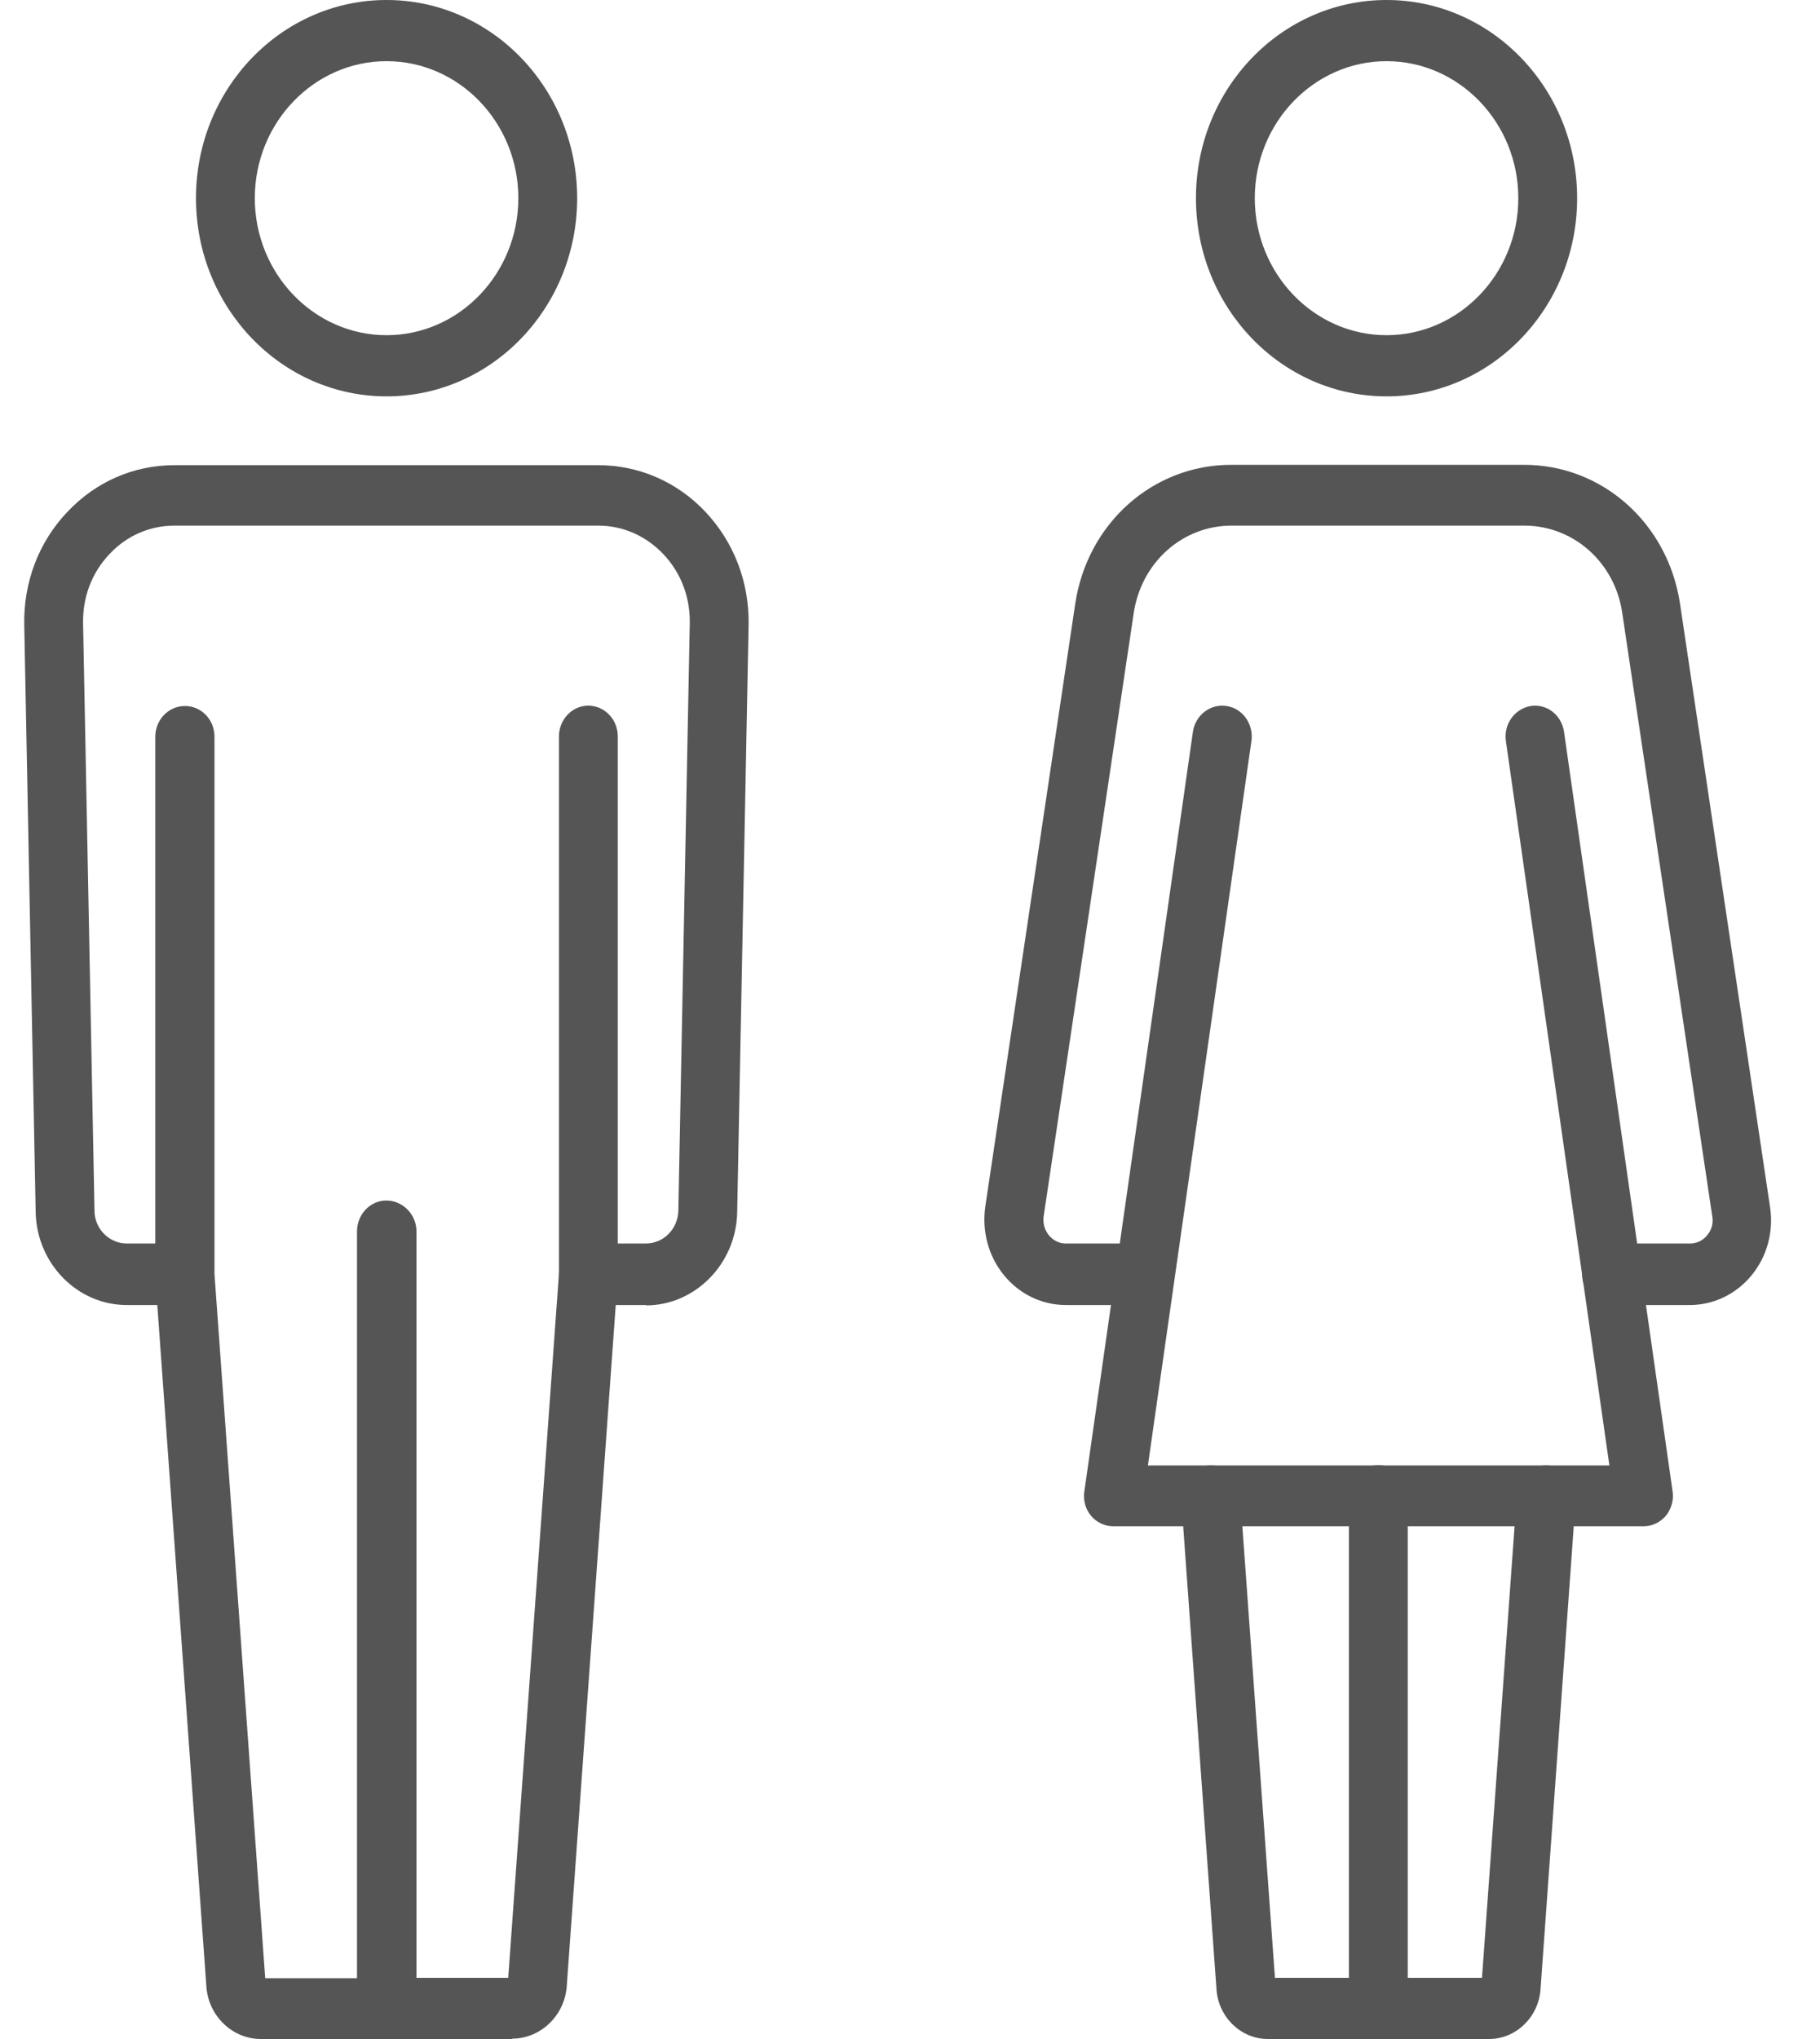
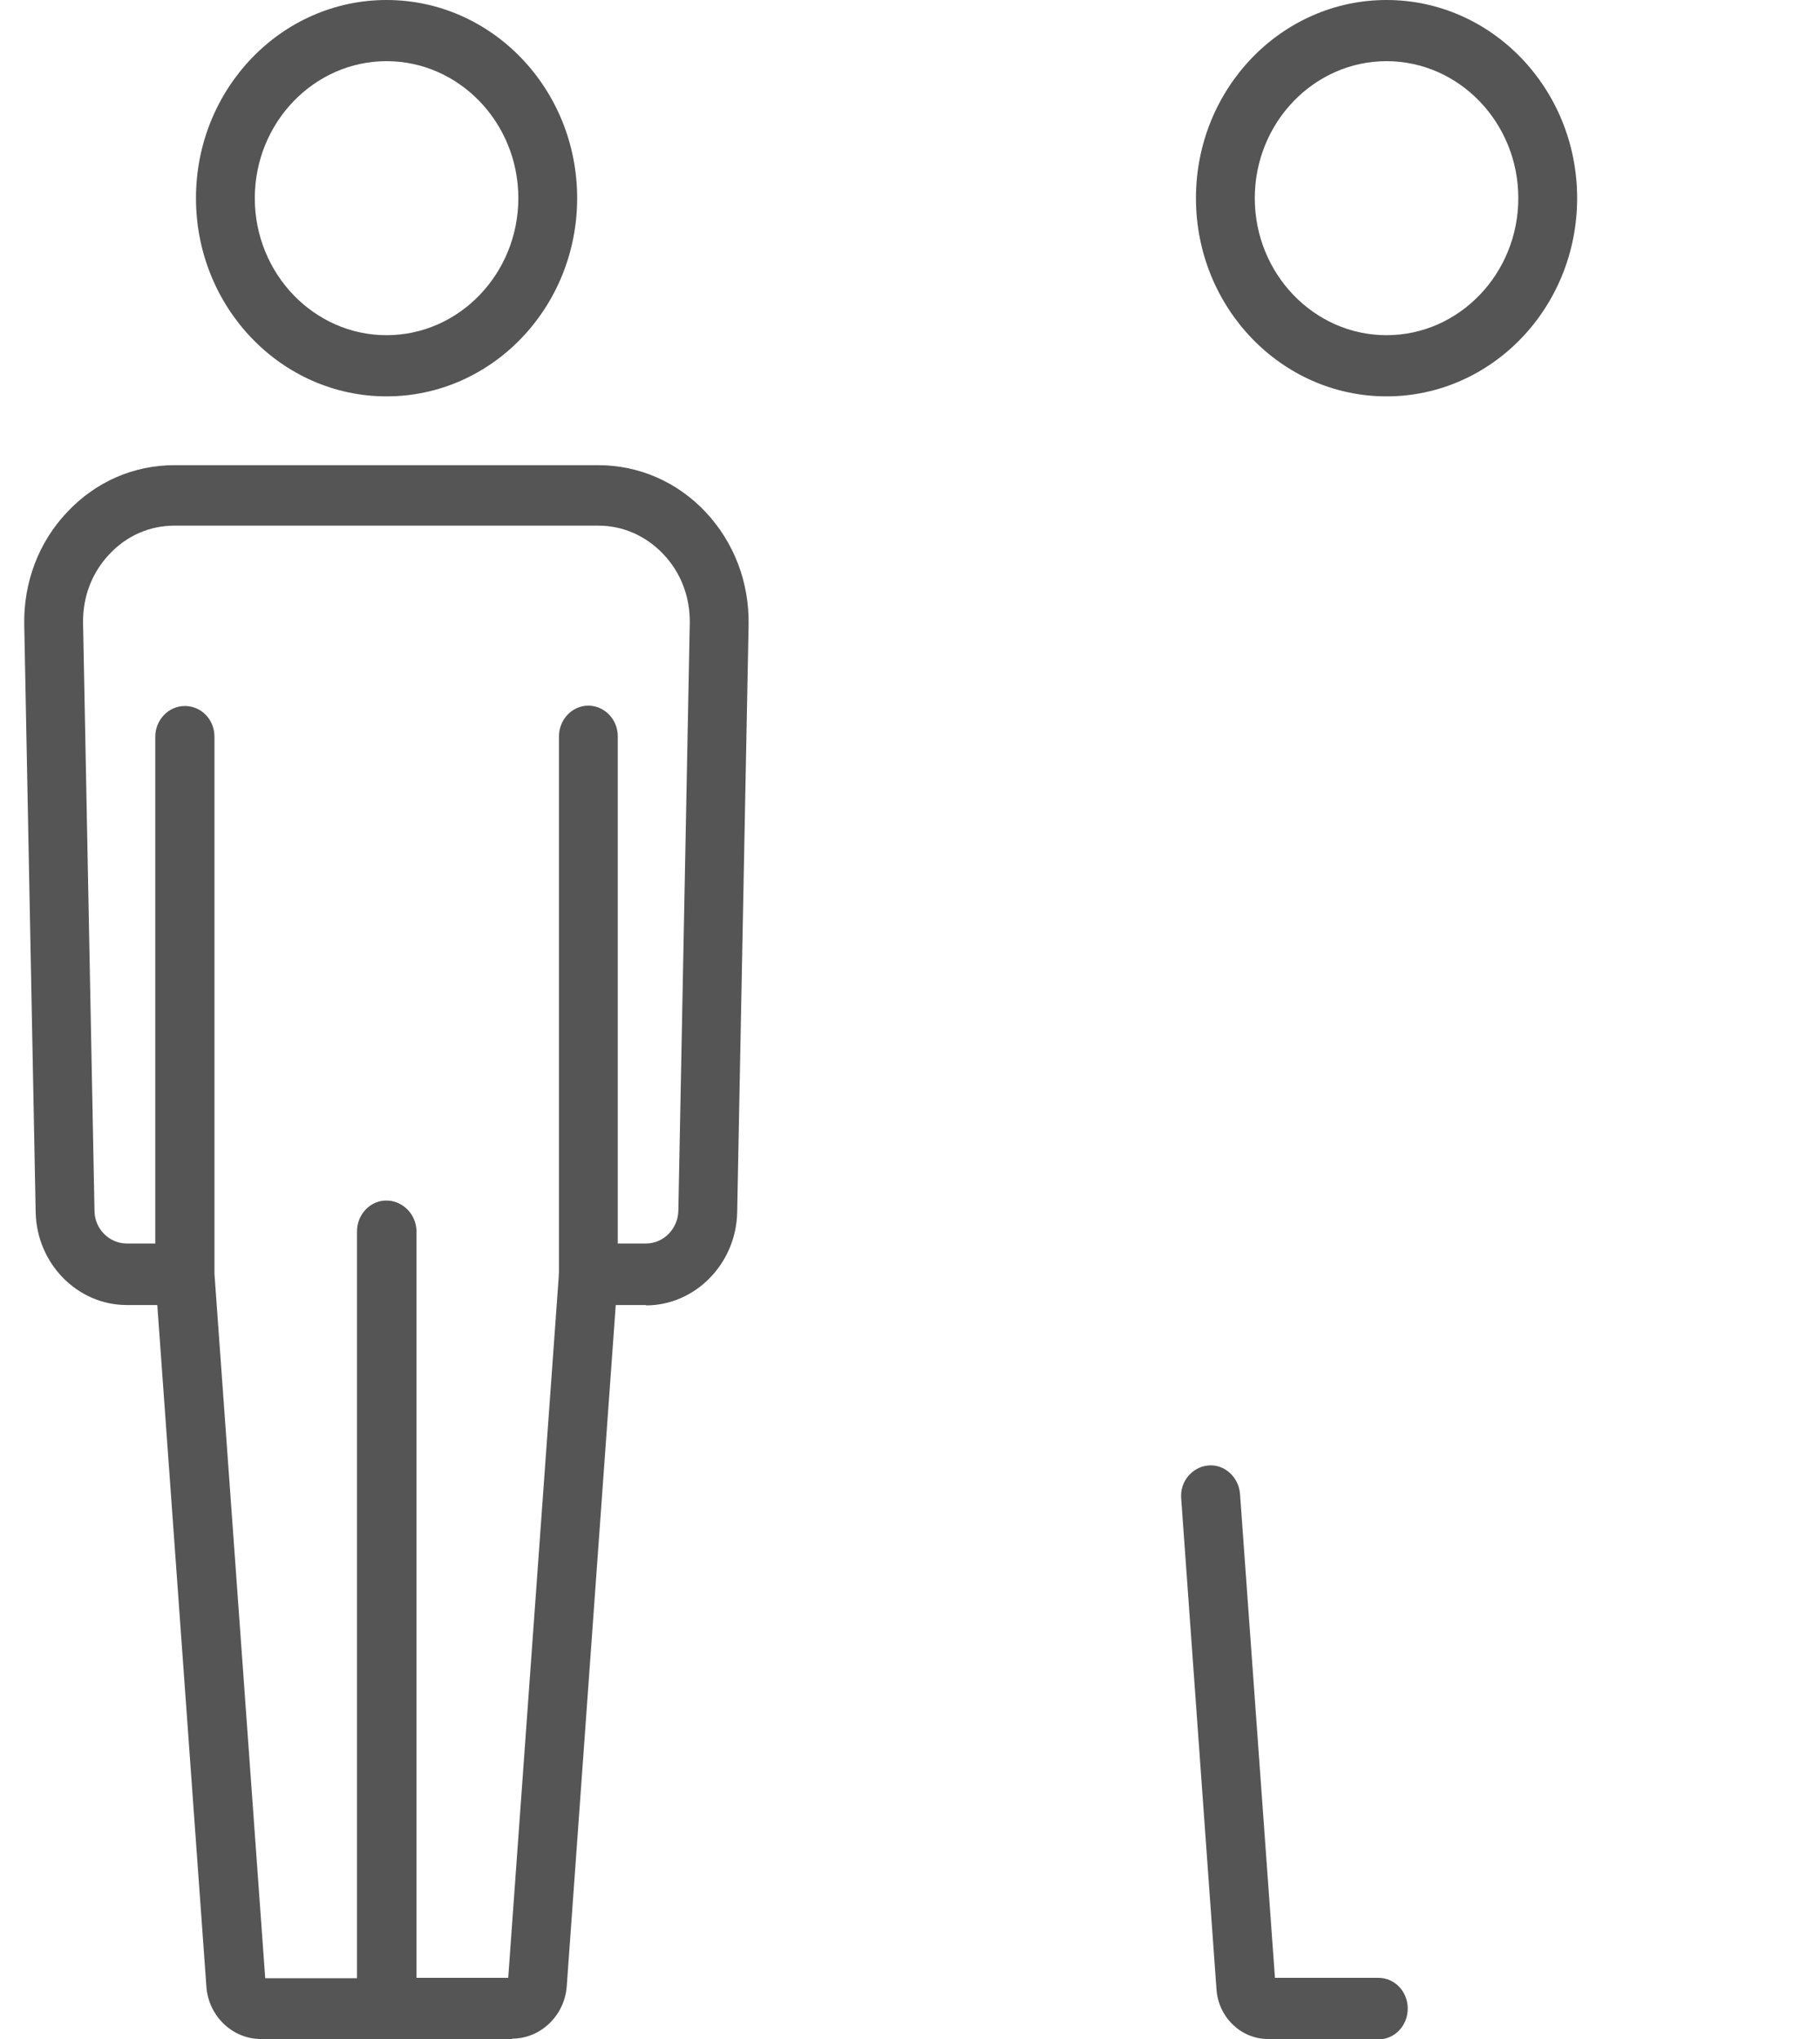
<svg xmlns="http://www.w3.org/2000/svg" width="25" height="28" viewBox="0 0 25 28" fill="none">
  <path d="M5.31 28H3.583C3.191 28 2.863 27.683 2.835 27.28L2.133 17.537C2.133 17.537 2.133 17.518 2.133 17.508V10.117C2.133 9.887 2.313 9.695 2.54 9.695C2.766 9.695 2.946 9.882 2.946 10.117V17.494L3.643 27.165H4.913V16.913C4.913 16.683 5.093 16.491 5.314 16.491C5.536 16.491 5.721 16.678 5.721 16.913V27.582C5.721 27.813 5.541 28.005 5.314 28.005L5.31 28Z" fill="#555555" />
  <path d="M7.032 28H5.305C5.084 28 4.904 27.813 4.904 27.578V16.909C4.904 16.678 5.084 16.486 5.305 16.486C5.527 16.486 5.712 16.673 5.712 16.909V27.16H6.981L7.678 17.489V10.112C7.678 9.882 7.859 9.69 8.08 9.69C8.302 9.69 8.486 9.877 8.486 10.112V17.504C8.486 17.504 8.486 17.523 8.486 17.532L7.785 27.275C7.757 27.678 7.425 27.995 7.037 27.995L7.032 28Z" fill="#555555" />
  <path d="M8.874 17.921H8.08C7.859 17.921 7.678 17.734 7.678 17.499C7.678 17.264 7.859 17.076 8.08 17.076H8.874C9.114 17.076 9.313 16.875 9.318 16.625L9.475 8.553C9.479 8.197 9.354 7.866 9.114 7.612C8.874 7.358 8.556 7.218 8.219 7.218H2.396C2.055 7.218 1.736 7.358 1.501 7.612C1.261 7.866 1.136 8.197 1.141 8.553L1.298 16.625C1.298 16.875 1.501 17.076 1.741 17.076H2.535C2.757 17.076 2.941 17.264 2.941 17.499C2.941 17.734 2.761 17.921 2.535 17.921H1.741C1.062 17.921 0.503 17.35 0.49 16.645L0.333 8.577C0.323 7.996 0.531 7.444 0.924 7.031C1.316 6.614 1.838 6.388 2.396 6.388H8.219C8.777 6.388 9.304 6.618 9.692 7.031C10.084 7.449 10.292 7.996 10.283 8.577L10.126 16.649C10.112 17.355 9.548 17.926 8.874 17.926V17.921Z" fill="#555555" />
  <path d="M5.31 5.443C3.865 5.443 2.692 4.224 2.692 2.721C2.692 1.219 3.865 0 5.31 0C6.755 0 7.928 1.219 7.928 2.721C7.928 4.224 6.755 5.443 5.31 5.443ZM5.31 0.84C4.313 0.84 3.5 1.685 3.5 2.721C3.5 3.758 4.313 4.603 5.31 4.603C6.307 4.603 7.12 3.758 7.12 2.721C7.12 1.685 6.307 0.84 5.31 0.84Z" fill="#555555" />
-   <path d="M23.215 17.921H22.135C21.913 17.921 21.733 17.734 21.733 17.499C21.733 17.264 21.913 17.076 22.135 17.076H23.215C23.34 17.076 23.418 17.005 23.451 16.961C23.488 16.918 23.543 16.827 23.52 16.702L22.283 8.413C22.181 7.722 21.613 7.218 20.939 7.218H16.917C16.243 7.218 15.68 7.722 15.574 8.413L14.336 16.702C14.318 16.832 14.373 16.918 14.406 16.961C14.443 17.005 14.517 17.076 14.641 17.076H15.722C15.943 17.076 16.123 17.264 16.123 17.499C16.123 17.734 15.943 17.921 15.722 17.921H14.641C14.313 17.921 14.004 17.772 13.792 17.513C13.579 17.254 13.487 16.913 13.533 16.577L14.77 8.289C14.937 7.185 15.837 6.383 16.913 6.383H20.934C22.01 6.383 22.91 7.185 23.077 8.289L24.314 16.577C24.365 16.913 24.273 17.254 24.06 17.513C23.848 17.772 23.538 17.921 23.211 17.921H23.215Z" fill="#555555" />
-   <path d="M15.292 20.959C15.177 20.959 15.061 20.906 14.987 20.815C14.909 20.724 14.877 20.599 14.895 20.479L16.386 10.05C16.419 9.82 16.627 9.661 16.848 9.695C17.07 9.728 17.222 9.944 17.19 10.175L15.768 20.124H22.107L20.685 10.175C20.653 9.944 20.805 9.733 21.027 9.695C21.248 9.661 21.451 9.82 21.484 10.05L22.975 20.479C22.994 20.599 22.957 20.724 22.883 20.815C22.804 20.906 22.694 20.959 22.578 20.959H15.292Z" fill="#555555" />
-   <path d="M18.93 28H17.416C17.047 28 16.737 27.702 16.71 27.319L16.225 20.575C16.206 20.345 16.377 20.143 16.599 20.124C16.82 20.105 17.014 20.282 17.033 20.513L17.513 27.16H18.935C19.157 27.16 19.337 27.347 19.337 27.582C19.337 27.818 19.157 28.005 18.935 28.005L18.93 28Z" fill="#555555" />
-   <path d="M18.935 28C18.713 28 18.529 27.813 18.529 27.578V20.542C18.529 20.311 18.709 20.119 18.935 20.119C19.161 20.119 19.337 20.306 19.337 20.542V27.16H20.357L20.837 20.513C20.856 20.282 21.05 20.105 21.271 20.124C21.493 20.143 21.659 20.345 21.645 20.575L21.161 27.319C21.133 27.702 20.823 28 20.454 28H18.935Z" fill="#555555" />
+   <path d="M18.93 28H17.416C17.047 28 16.737 27.702 16.71 27.319L16.225 20.575C16.206 20.345 16.377 20.143 16.599 20.124C16.82 20.105 17.014 20.282 17.033 20.513L17.513 27.16H18.935C19.157 27.16 19.337 27.347 19.337 27.582C19.337 27.818 19.157 28.005 18.935 28.005Z" fill="#555555" />
  <path d="M19.046 5.443C17.601 5.443 16.428 4.224 16.428 2.721C16.428 1.219 17.601 0 19.046 0C20.491 0 21.664 1.219 21.664 2.721C21.664 4.224 20.491 5.443 19.046 5.443ZM19.046 0.84C18.049 0.84 17.236 1.685 17.236 2.721C17.236 3.758 18.049 4.603 19.046 4.603C20.043 4.603 20.856 3.758 20.856 2.721C20.856 1.685 20.043 0.84 19.046 0.84Z" fill="#555555" />
</svg>